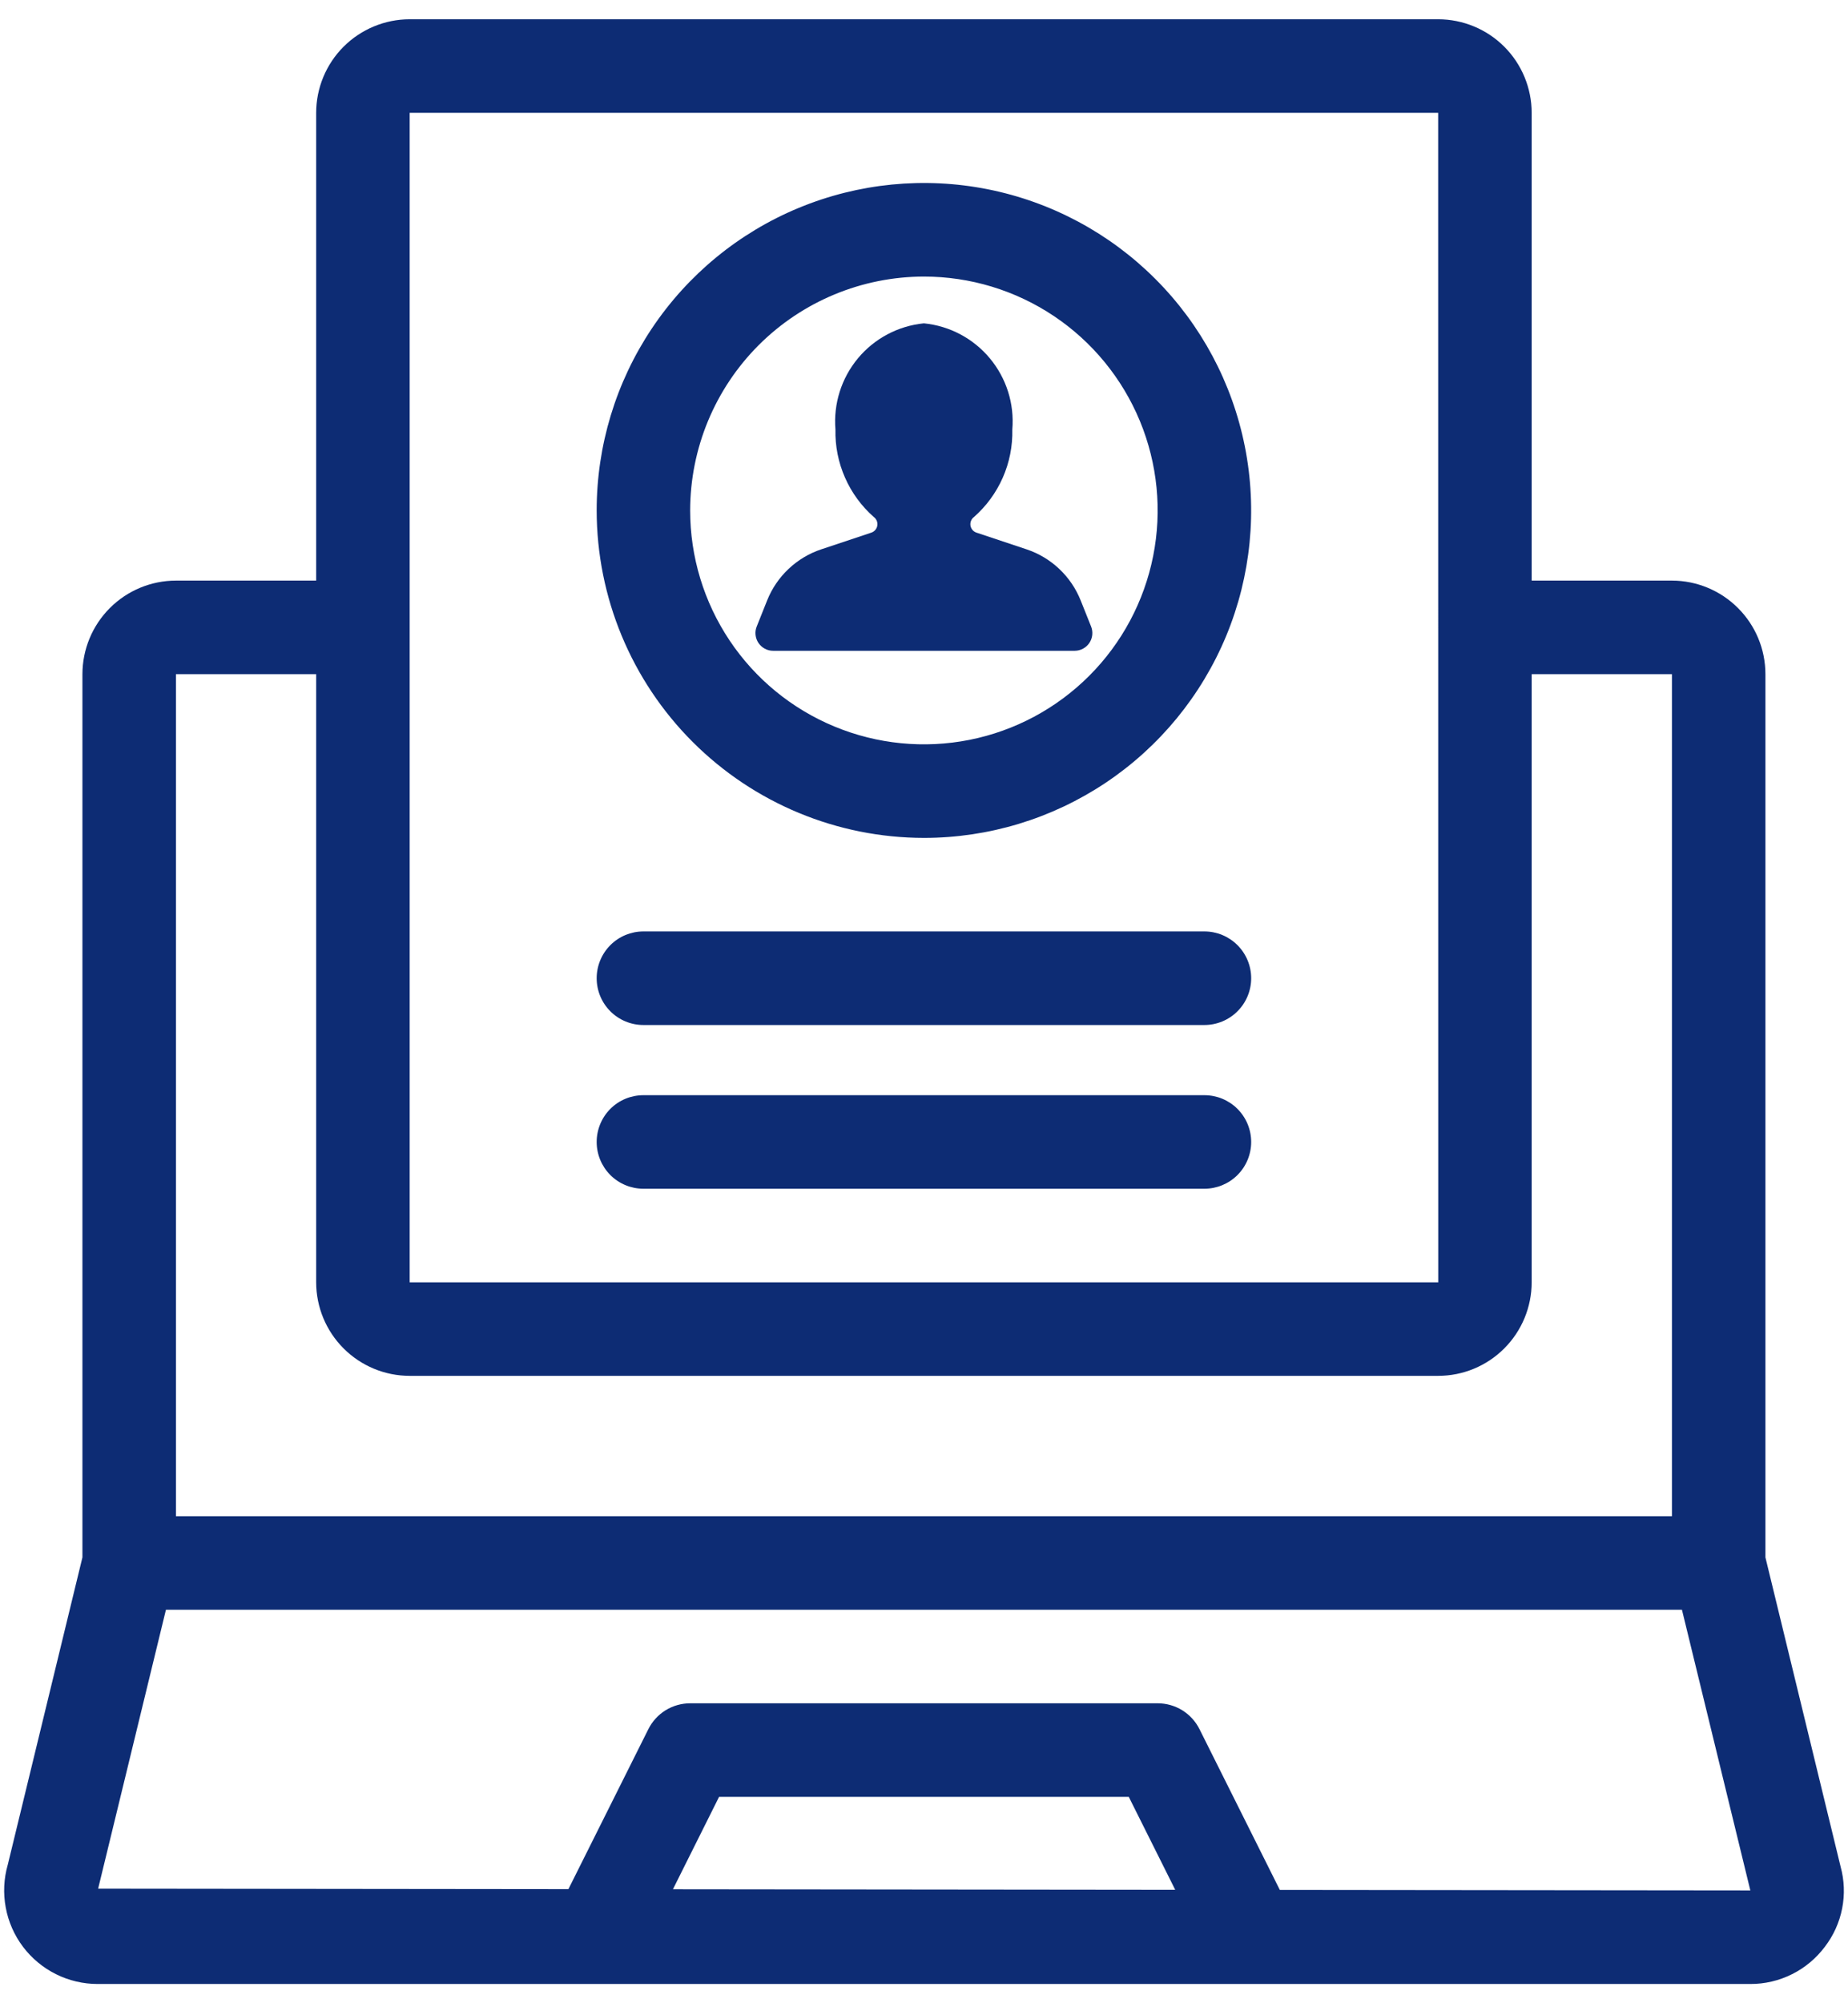
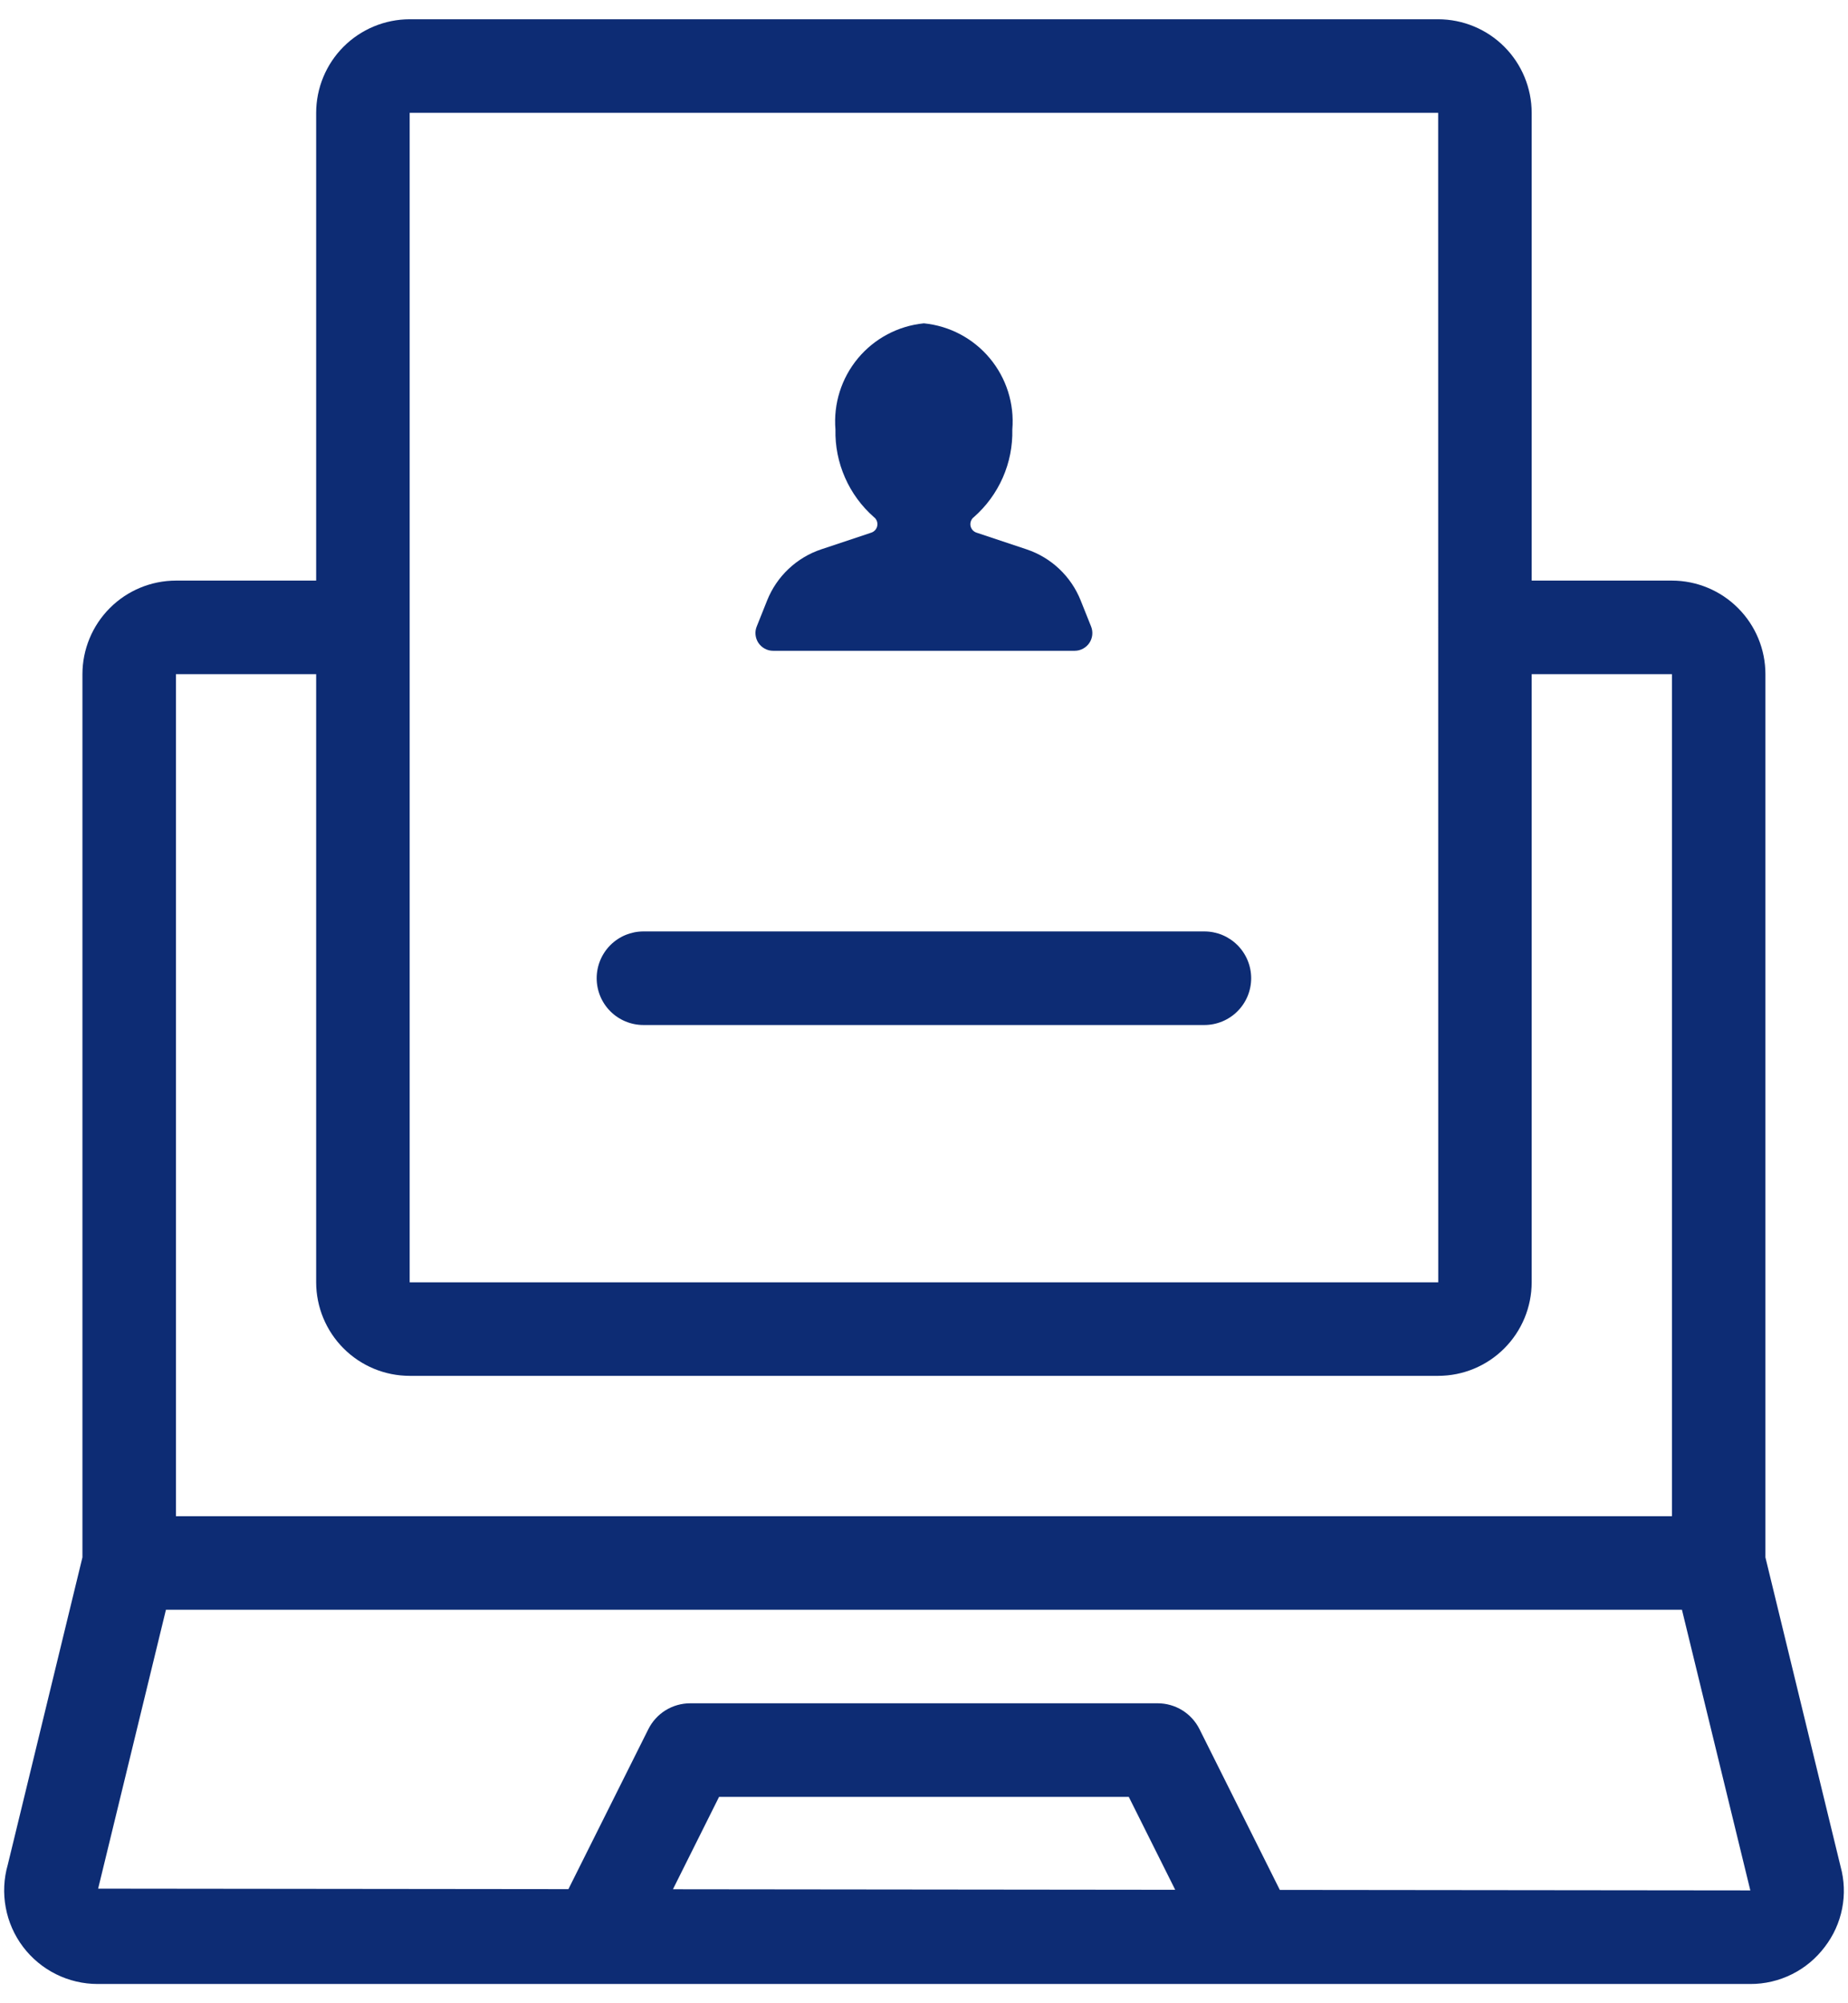
<svg xmlns="http://www.w3.org/2000/svg" width="48" height="52" viewBox="0 0 48 52" fill="none">
  <path d="M37.355 0.5H10.641C9.997 0.501 9.38 0.757 8.924 1.212C8.469 1.667 8.213 2.285 8.212 2.929V15.071H4.57C3.926 15.072 3.308 15.328 2.853 15.784C2.398 16.239 2.142 16.856 2.141 17.5V40.426L0.202 48.404C0.098 48.765 0.08 49.146 0.149 49.515C0.217 49.885 0.371 50.234 0.597 50.534C0.824 50.834 1.117 51.078 1.453 51.245C1.79 51.413 2.161 51.5 2.536 51.5H45.46C45.836 51.502 46.207 51.415 46.544 51.247C46.881 51.08 47.173 50.835 47.399 50.534C47.623 50.242 47.777 49.902 47.848 49.54C47.919 49.179 47.905 48.806 47.807 48.451L45.855 40.426V17.5C45.855 16.856 45.599 16.239 45.143 15.784C44.688 15.328 44.071 15.072 43.427 15.071H39.784V2.929C39.783 2.285 39.527 1.667 39.072 1.212C38.617 0.757 37.999 0.501 37.355 0.5ZM10.641 2.929H37.355L37.356 16.282L37.355 16.286L37.356 16.29L37.357 33.286H10.641V2.929ZM17.479 49.041L18.677 46.643H29.319L30.525 49.055L17.479 49.041ZM33.242 49.058L31.156 44.886C31.055 44.684 30.9 44.514 30.708 44.395C30.516 44.277 30.295 44.214 30.07 44.214H17.927C17.701 44.214 17.48 44.277 17.288 44.395C17.096 44.514 16.941 44.684 16.84 44.886L14.764 49.038L2.549 49.025L4.31 41.786H43.687L45.463 49.071L33.242 49.058ZM43.427 17.5V39.357H4.57V17.5H8.212V33.286C8.213 33.93 8.469 34.547 8.924 35.002C9.38 35.458 9.997 35.714 10.641 35.714H37.355C37.999 35.714 38.617 35.458 39.072 35.002C39.527 34.547 39.783 33.93 39.784 33.286V17.5H43.427Z" fill="#0D2C74" />
-   <path d="M23.998 21.75C25.679 21.75 27.322 21.252 28.72 20.318C30.118 19.384 31.207 18.056 31.851 16.503C32.494 14.95 32.662 13.241 32.334 11.592C32.006 9.943 31.197 8.428 30.008 7.24C28.819 6.051 27.305 5.241 25.656 4.913C24.007 4.585 22.298 4.754 20.745 5.397C19.192 6.04 17.864 7.13 16.93 8.528C15.996 9.926 15.498 11.569 15.498 13.25C15.5 15.504 16.396 17.664 17.99 19.258C19.584 20.851 21.744 21.748 23.998 21.75ZM23.998 7.179C25.198 7.179 26.372 7.535 27.371 8.202C28.369 8.869 29.147 9.817 29.607 10.927C30.066 12.036 30.187 13.257 29.952 14.435C29.718 15.612 29.14 16.694 28.291 17.543C27.442 18.392 26.36 18.971 25.182 19.205C24.004 19.439 22.784 19.319 21.674 18.859C20.565 18.4 19.616 17.622 18.949 16.623C18.282 15.625 17.926 14.451 17.926 13.25C17.928 11.64 18.568 10.097 19.706 8.959C20.845 7.821 22.388 7.181 23.998 7.179Z" fill="#0D2C74" />
  <path d="M27.913 16.893C27.988 16.893 28.062 16.875 28.128 16.839C28.195 16.804 28.252 16.753 28.294 16.691C28.336 16.629 28.362 16.557 28.37 16.483C28.378 16.408 28.368 16.332 28.34 16.263L28.069 15.585C27.945 15.275 27.755 14.996 27.512 14.767C27.269 14.538 26.979 14.364 26.662 14.259L25.36 13.825C25.32 13.811 25.285 13.787 25.258 13.755C25.232 13.723 25.214 13.685 25.207 13.643C25.201 13.602 25.205 13.56 25.221 13.521C25.236 13.482 25.262 13.448 25.295 13.423C25.618 13.14 25.874 12.79 26.047 12.397C26.22 12.004 26.304 11.579 26.294 11.149C26.35 10.48 26.14 9.817 25.71 9.301C25.28 8.785 24.665 8.459 23.997 8.393C23.329 8.459 22.714 8.785 22.284 9.301C21.855 9.817 21.645 10.481 21.7 11.15C21.69 11.579 21.775 12.004 21.948 12.397C22.12 12.79 22.377 13.14 22.699 13.423C22.733 13.448 22.758 13.482 22.774 13.521C22.789 13.56 22.794 13.602 22.787 13.643C22.781 13.685 22.763 13.723 22.736 13.755C22.709 13.787 22.674 13.811 22.635 13.825L21.333 14.259C21.016 14.364 20.726 14.538 20.483 14.767C20.24 14.996 20.05 15.275 19.926 15.585L19.655 16.263C19.627 16.332 19.616 16.408 19.625 16.483C19.633 16.557 19.659 16.629 19.701 16.691C19.743 16.753 19.8 16.804 19.866 16.839C19.932 16.875 20.006 16.893 20.081 16.893L27.913 16.893Z" fill="#0D2C74" />
  <path d="M16.712 26.607H31.283C31.605 26.607 31.914 26.479 32.142 26.251C32.37 26.024 32.498 25.715 32.498 25.393C32.498 25.071 32.37 24.762 32.142 24.534C31.914 24.306 31.605 24.178 31.283 24.178H16.712C16.39 24.178 16.081 24.306 15.853 24.534C15.626 24.762 15.498 25.071 15.498 25.393C15.498 25.715 15.626 26.024 15.853 26.251C16.081 26.479 16.39 26.607 16.712 26.607Z" fill="#0D2C74" />
-   <path d="M16.712 30.857H31.283C31.605 30.857 31.914 30.729 32.142 30.502C32.37 30.274 32.498 29.965 32.498 29.643C32.498 29.321 32.37 29.012 32.142 28.784C31.914 28.556 31.605 28.429 31.283 28.429H16.712C16.39 28.429 16.081 28.556 15.853 28.784C15.626 29.012 15.498 29.321 15.498 29.643C15.498 29.965 15.626 30.274 15.853 30.502C16.081 30.729 16.39 30.857 16.712 30.857Z" fill="#0D2C74" />
</svg>